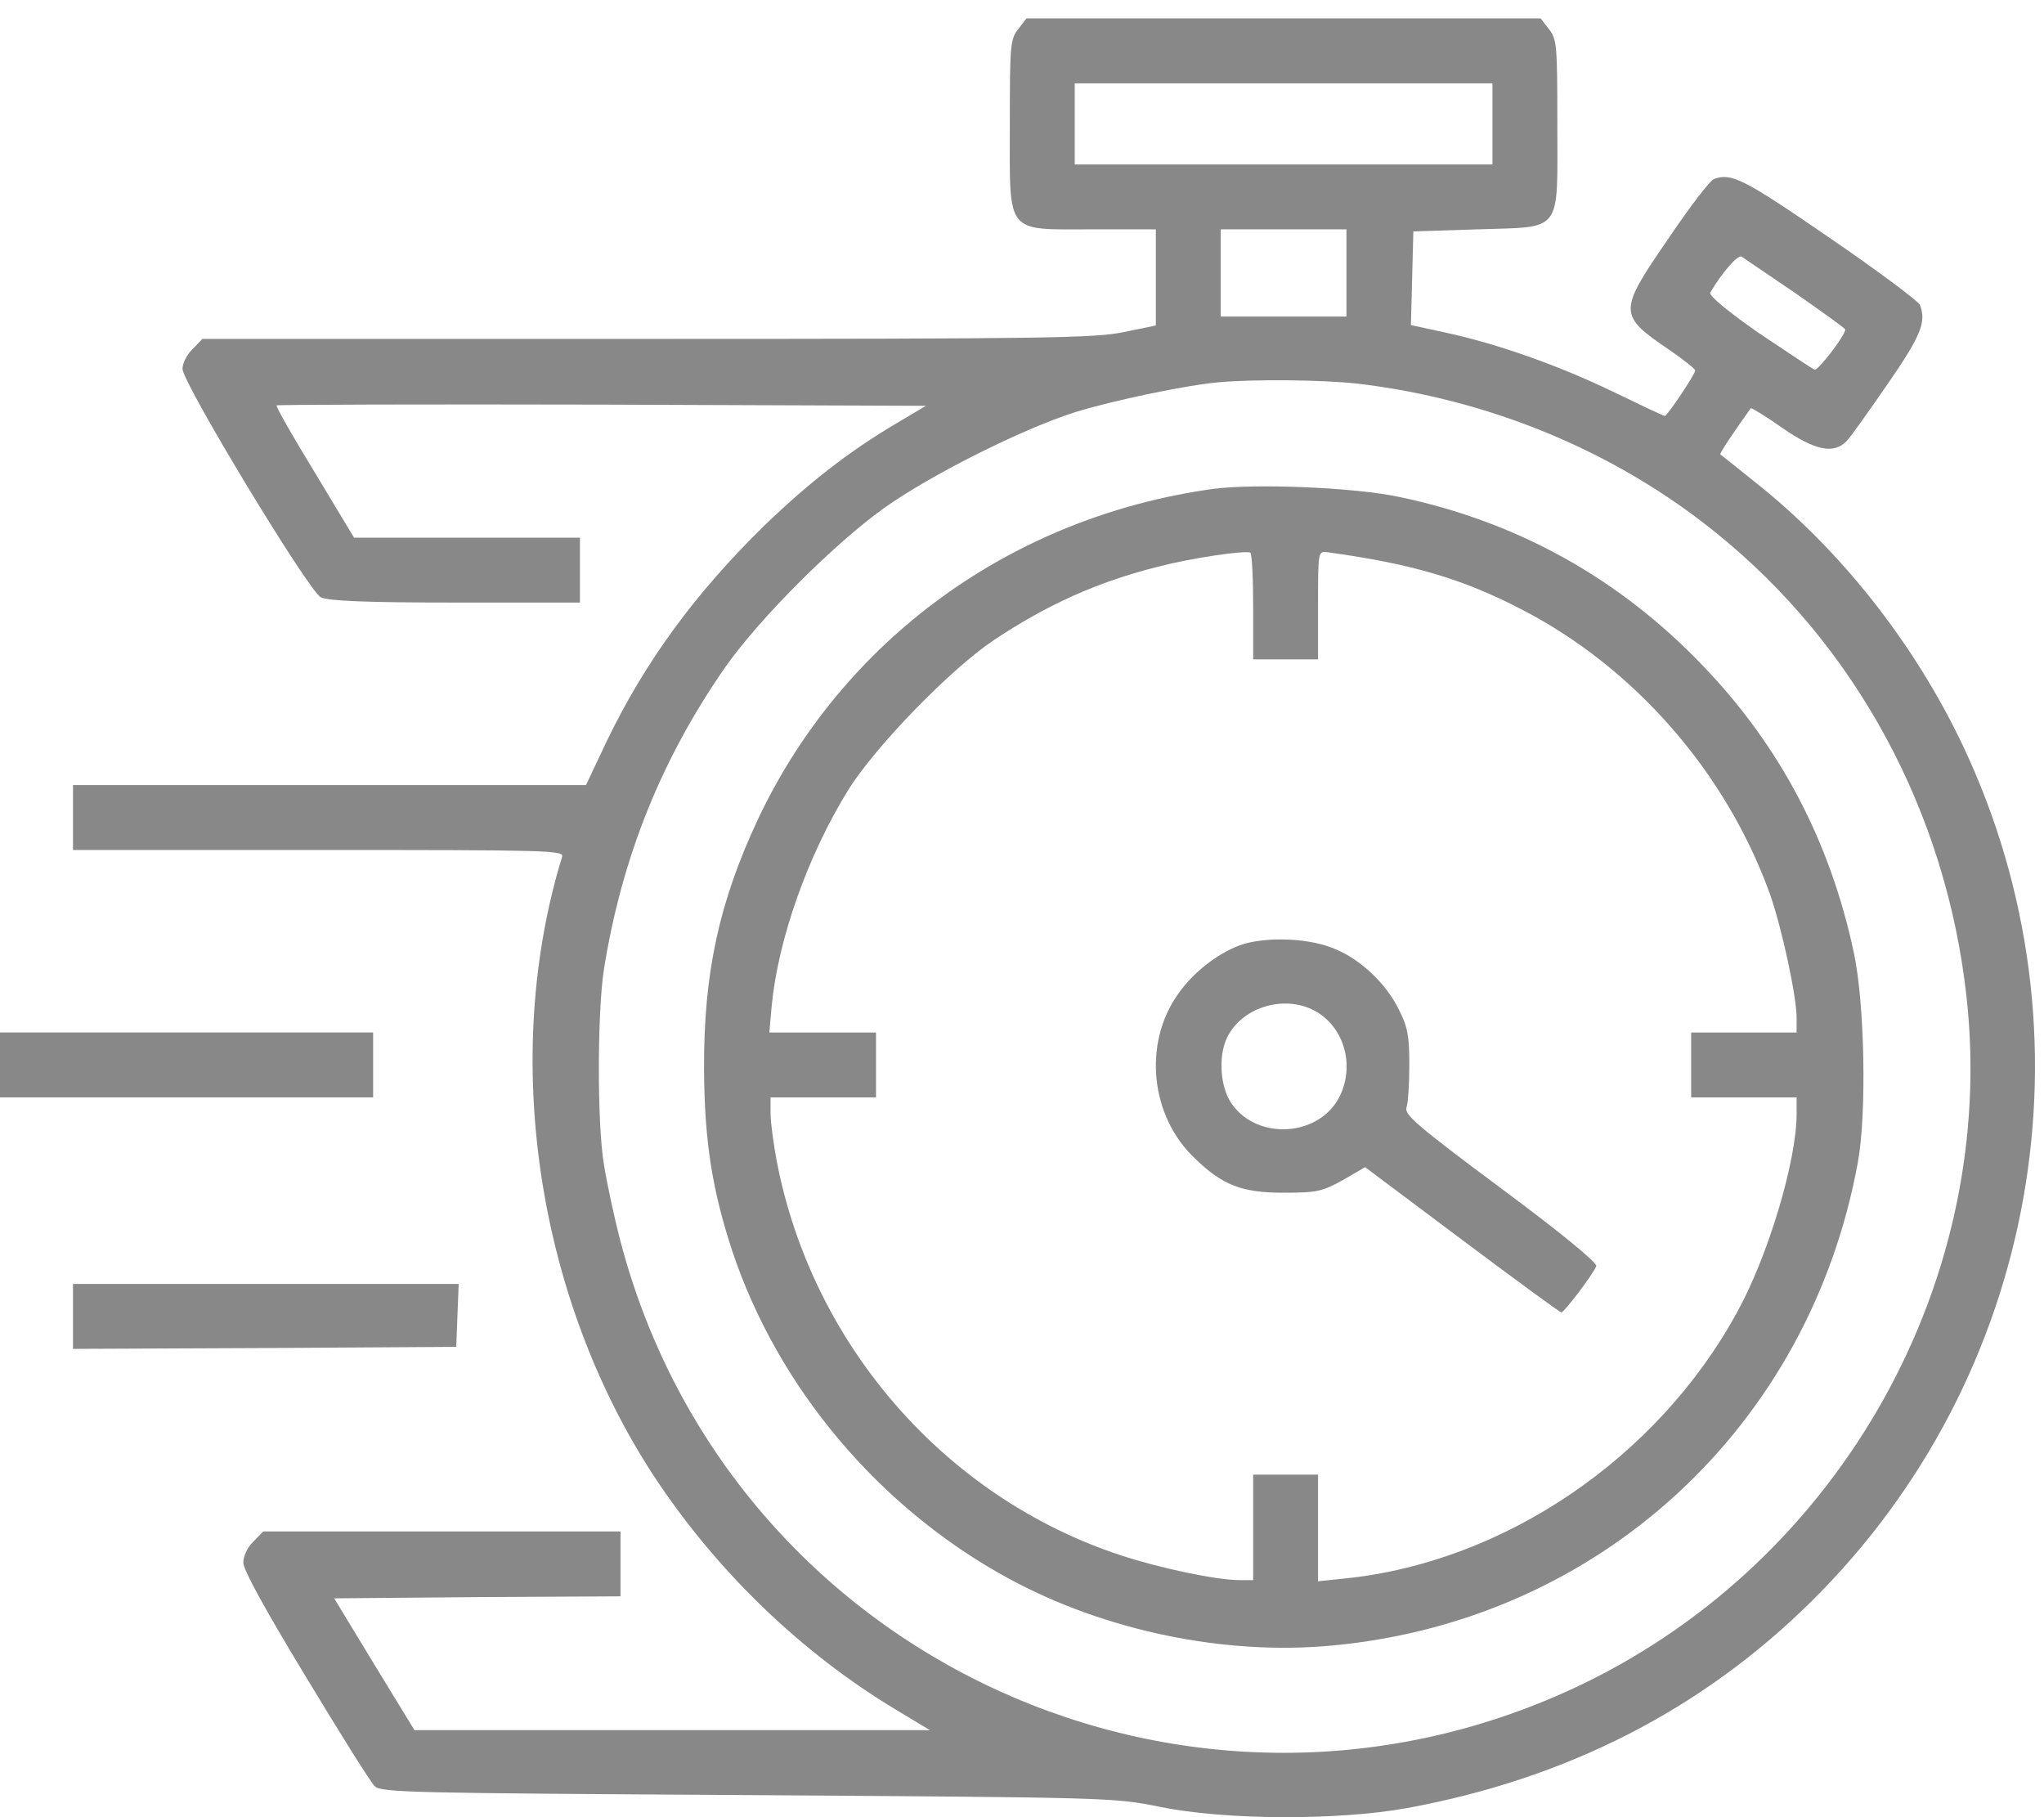
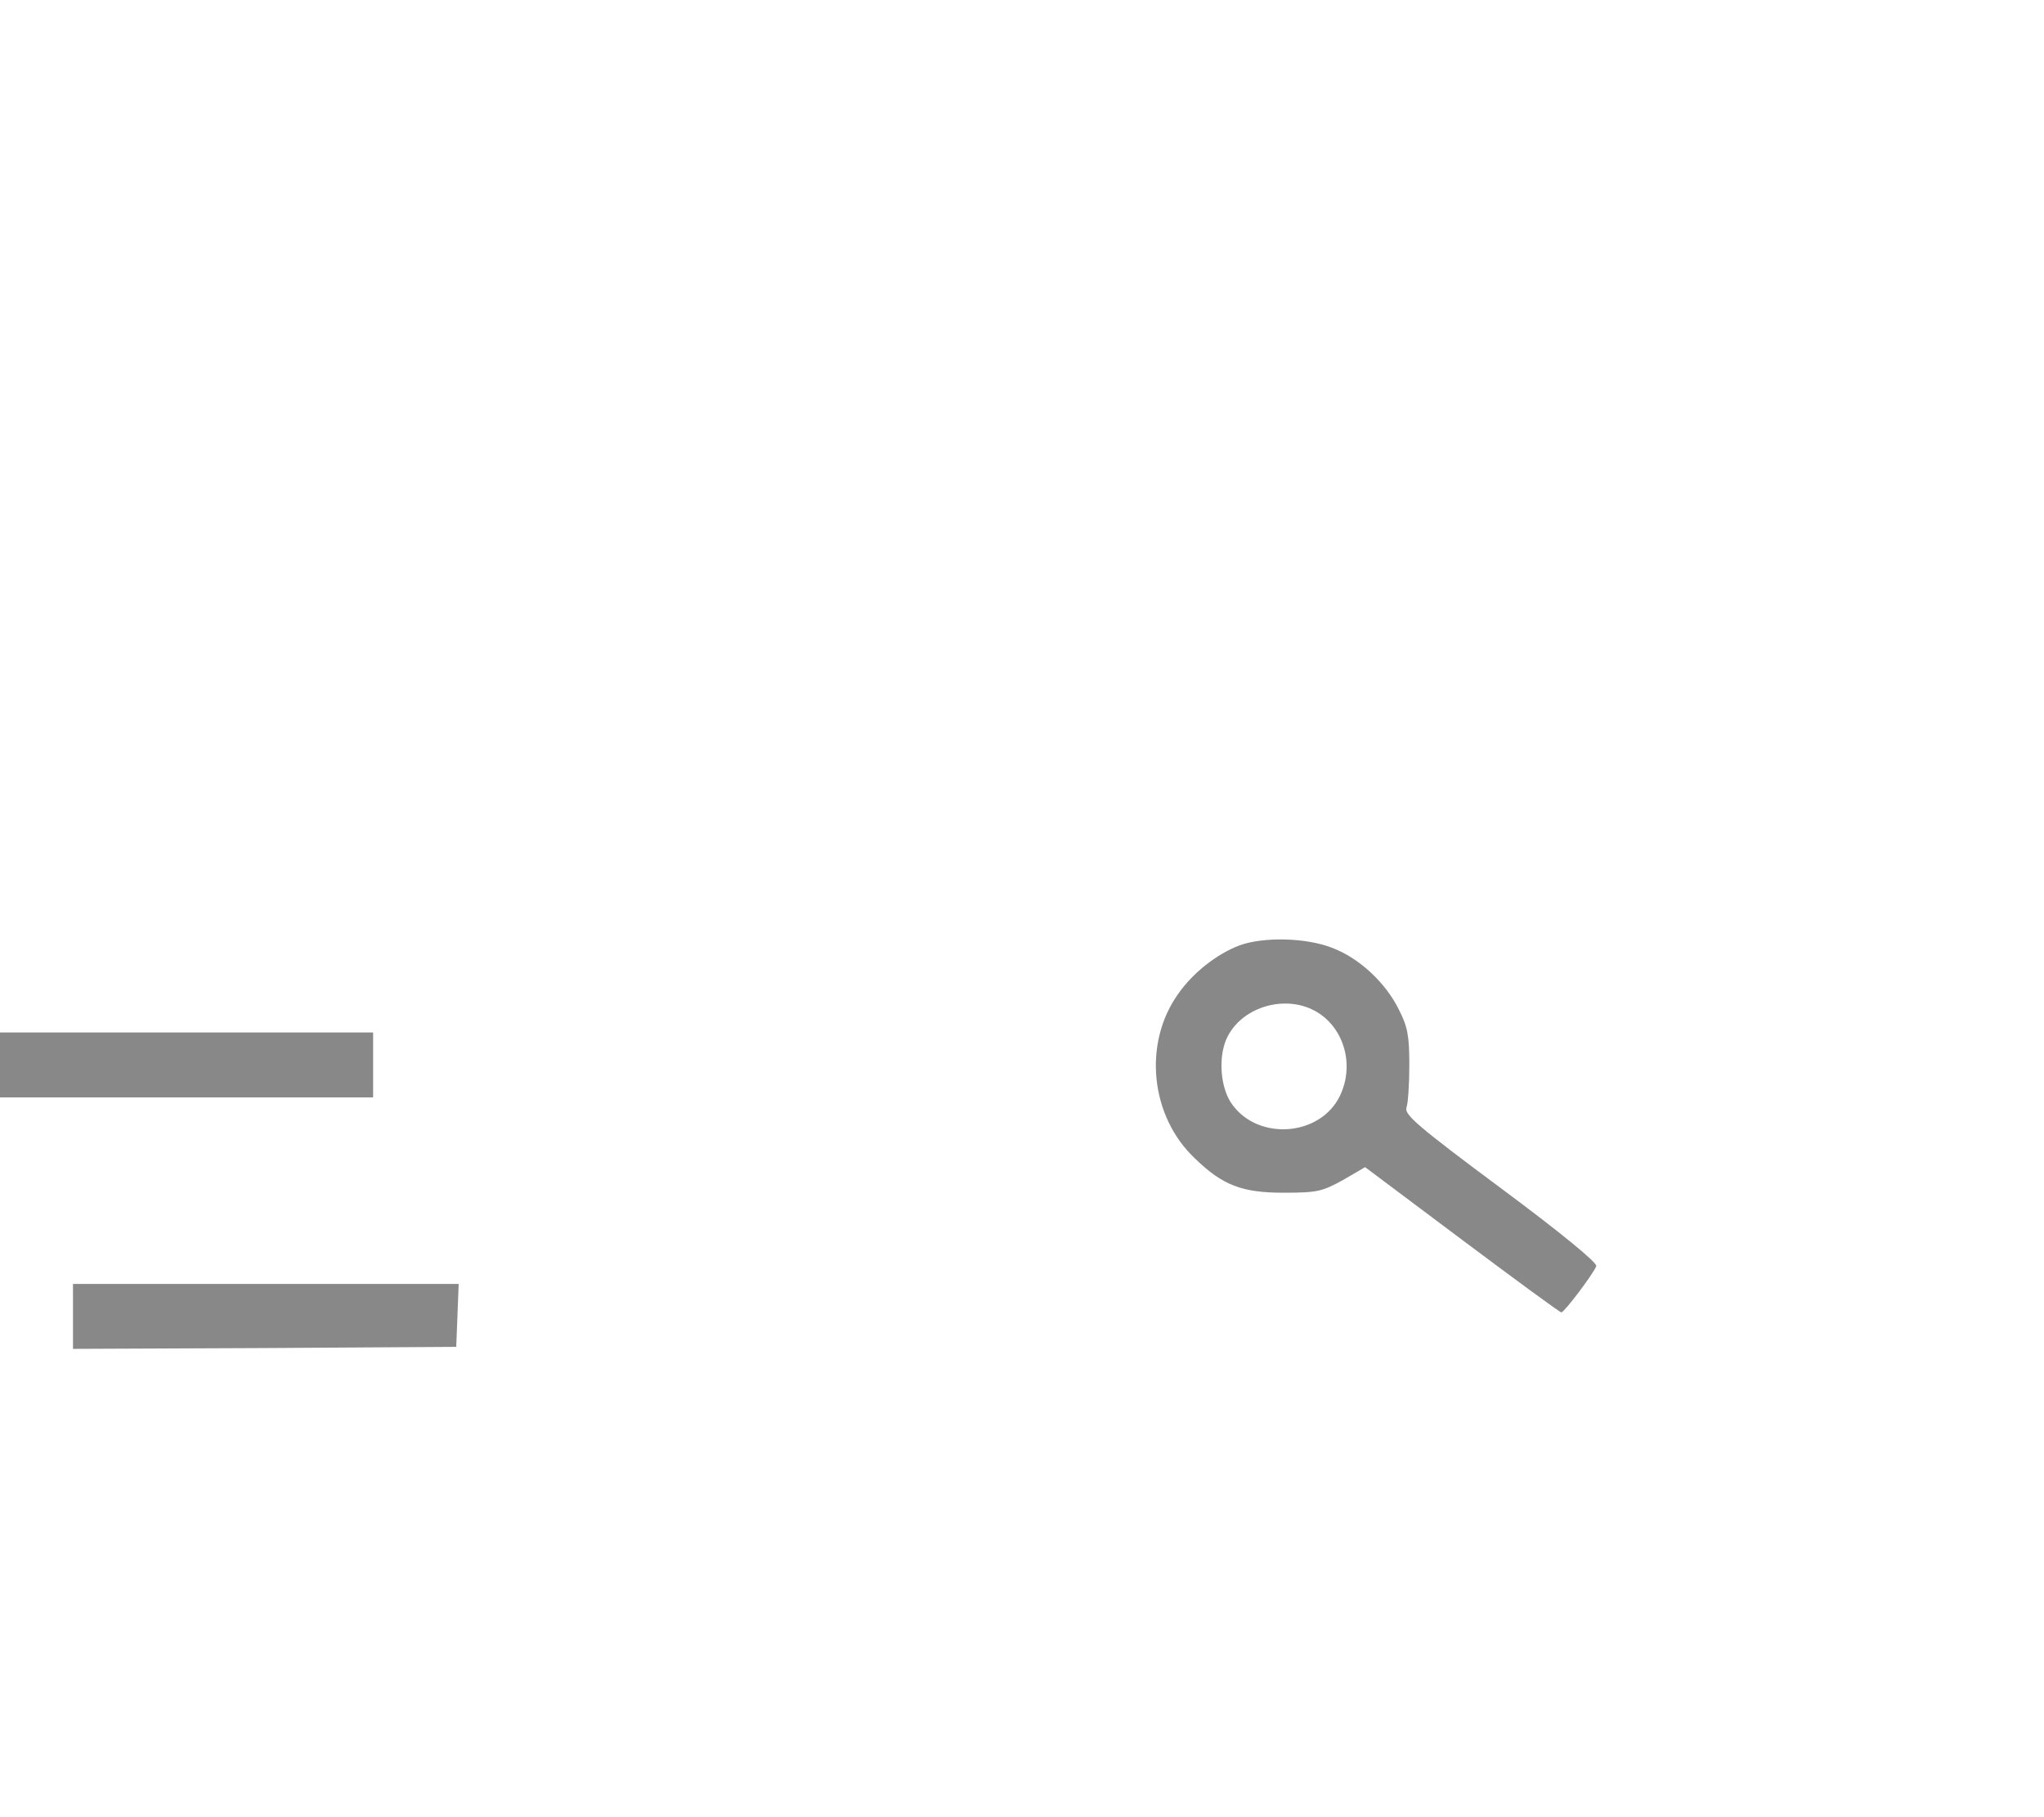
<svg xmlns="http://www.w3.org/2000/svg" width="63" height="56" viewBox="0 0 63 56" fill="none">
-   <path d="M31.387 0.893C31.137 1.206 31.125 1.381 31.125 3.843C31.125 7.268 30.962 7.068 33.688 7.068H35.625V8.543V10.031L34.65 10.231C33.775 10.418 32.312 10.444 19.962 10.444H6.237L5.938 10.756C5.763 10.918 5.625 11.194 5.625 11.368C5.625 11.793 9.512 18.218 9.887 18.406C10.113 18.518 11.225 18.569 14.037 18.569H17.875V17.569V16.569H14.4H10.912L9.7 14.556C9.025 13.456 8.5 12.531 8.525 12.493C8.562 12.469 13.075 12.456 18.562 12.469L28.538 12.506L27.613 13.056C26.175 13.906 24.925 14.881 23.575 16.181C21.438 18.268 19.887 20.381 18.7 22.843L18.062 24.194H10.162H2.25V25.194V26.194H9.825C16.975 26.194 17.387 26.206 17.325 26.406C15.438 32.556 16.538 39.956 20.15 45.481C22.075 48.406 24.688 50.931 27.625 52.694L28.663 53.319H20.725H12.775L11.537 51.294L10.3 49.256L14.713 49.218L19.125 49.194V48.194V47.194H13.625H8.113L7.812 47.506C7.625 47.681 7.5 47.956 7.5 48.156C7.5 48.381 8.175 49.606 9.425 51.669C10.475 53.406 11.425 54.931 11.55 55.044C11.738 55.243 12.662 55.256 23.038 55.319C34.212 55.394 34.325 55.394 35.75 55.681C37.75 56.093 41.25 56.106 43.375 55.718C48.275 54.819 52.45 52.694 55.825 49.356C62.825 42.444 64.7 31.881 60.513 23.006C59.013 19.831 56.712 16.919 54.062 14.831C53.513 14.393 53.05 14.018 53.025 14.006C52.987 13.981 53.425 13.331 53.962 12.581C53.975 12.556 54.413 12.819 54.925 13.181C55.95 13.893 56.538 14.006 56.925 13.581C57.05 13.456 57.612 12.656 58.2 11.806C59.225 10.319 59.375 9.918 59.175 9.393C59.125 9.281 57.875 8.343 56.375 7.318C53.737 5.506 53.362 5.318 52.825 5.518C52.712 5.556 52.087 6.368 51.438 7.331C49.862 9.618 49.862 9.706 51.487 10.806C51.9 11.094 52.25 11.368 52.25 11.418C52.25 11.531 51.388 12.819 51.312 12.819C51.275 12.819 50.562 12.481 49.712 12.069C48.05 11.268 46.163 10.594 44.525 10.243L43.487 10.018L43.525 8.581L43.562 7.131L45.538 7.068C48.188 6.981 48 7.231 48 3.818C48 1.381 47.987 1.206 47.737 0.893L47.487 0.568H39.562H31.637L31.387 0.893ZM46 3.818V5.068H39.562H33.125V3.818V2.568H39.562H46V3.818ZM41.5 8.406V9.756H39.562H37.625V8.406V7.068H39.562H41.5V8.406ZM55.35 9.043C56.188 9.631 56.875 10.118 56.875 10.156C56.875 10.331 56.038 11.431 55.925 11.393C55.85 11.356 55.075 10.844 54.2 10.256C53.25 9.593 52.663 9.106 52.712 9.018C53.062 8.418 53.562 7.843 53.675 7.906C53.75 7.956 54.5 8.468 55.35 9.043ZM41.812 11.819C45.875 12.293 49.763 13.893 52.875 16.406C57.212 19.893 59.987 25.044 60.612 30.718C61.575 39.419 56.775 48.019 48.812 51.881C36.788 57.694 22.512 51.144 19.125 38.256C18.925 37.493 18.7 36.431 18.613 35.881C18.4 34.593 18.413 31.169 18.613 29.881C19.163 26.419 20.4 23.356 22.375 20.531C23.413 19.056 25.725 16.744 27.25 15.656C28.688 14.631 31.512 13.219 33.125 12.706C34.288 12.344 36.562 11.868 37.562 11.781C38.675 11.681 40.75 11.706 41.812 11.819Z" fill="#888888" />
-   <path d="M37.375 15.069C31.175 15.931 25.975 19.718 23.363 25.244C22.163 27.806 21.688 29.981 21.7 32.944C21.712 35.169 21.95 36.669 22.575 38.569C23.988 42.781 27.1 46.468 31.062 48.631C34.038 50.256 37.763 51.031 41.1 50.706C49.3 49.931 55.775 43.968 57.263 35.819C57.538 34.319 57.475 30.919 57.138 29.356C56.413 25.944 54.875 23.006 52.5 20.531C49.925 17.831 46.775 16.081 43.15 15.319C41.763 15.018 38.663 14.893 37.375 15.069ZM38.625 18.706V20.319H39.625H40.625V18.643C40.625 16.994 40.625 16.981 40.913 17.018C43.487 17.369 45.075 17.831 46.9 18.781C50.388 20.581 53.2 23.806 54.55 27.544C54.913 28.569 55.375 30.694 55.375 31.369V31.819H53.75H52.125V32.819V33.819H53.75H55.375V34.331C55.375 35.769 54.5 38.706 53.538 40.444C51.087 44.931 46.362 48.144 41.45 48.644L40.625 48.731V47.081V45.444H39.625H38.625V47.069V48.694H38.2C37.5 48.694 35.763 48.331 34.55 47.931C29.137 46.156 25.025 41.444 23.938 35.769C23.837 35.231 23.75 34.581 23.75 34.306V33.819H25.375H27V32.819V31.819H25.363H23.712L23.788 30.968C23.988 28.944 24.887 26.381 26.137 24.356C26.975 23.006 29.3 20.619 30.625 19.731C32.275 18.631 33.825 17.931 35.725 17.456C36.737 17.194 38.362 16.956 38.538 17.031C38.587 17.069 38.625 17.806 38.625 18.706Z" fill="#888888" />
  <path d="M38.212 29.131C37.513 29.393 36.775 29.968 36.312 30.631C35.225 32.156 35.45 34.406 36.837 35.706C37.688 36.531 38.288 36.756 39.562 36.756C40.6 36.756 40.75 36.718 41.388 36.368L42.075 35.968L45.062 38.206C46.7 39.431 48.075 40.443 48.125 40.443C48.212 40.443 49.112 39.256 49.2 39.018C49.237 38.918 48.163 38.031 46.263 36.618C43.688 34.706 43.275 34.343 43.35 34.131C43.4 33.993 43.438 33.406 43.438 32.818C43.438 31.943 43.388 31.643 43.125 31.131C42.712 30.281 41.888 29.518 41.05 29.206C40.25 28.893 38.938 28.868 38.212 29.131ZM40.6 31.193C41.438 31.706 41.75 32.831 41.3 33.768C40.7 35.018 38.788 35.168 37.975 34.031C37.6 33.518 37.538 32.518 37.837 31.943C38.325 30.993 39.675 30.631 40.6 31.193Z" fill="#888888" />
  <path d="M0 32.818V33.818H5.75H11.5V32.818V31.818H5.75H0V32.818Z" fill="#888888" />
  <path d="M2.25 40.568V41.568L8.162 41.543L14.062 41.506L14.1 40.531L14.137 39.568H8.188H2.25V40.568Z" fill="#888888" />
</svg>